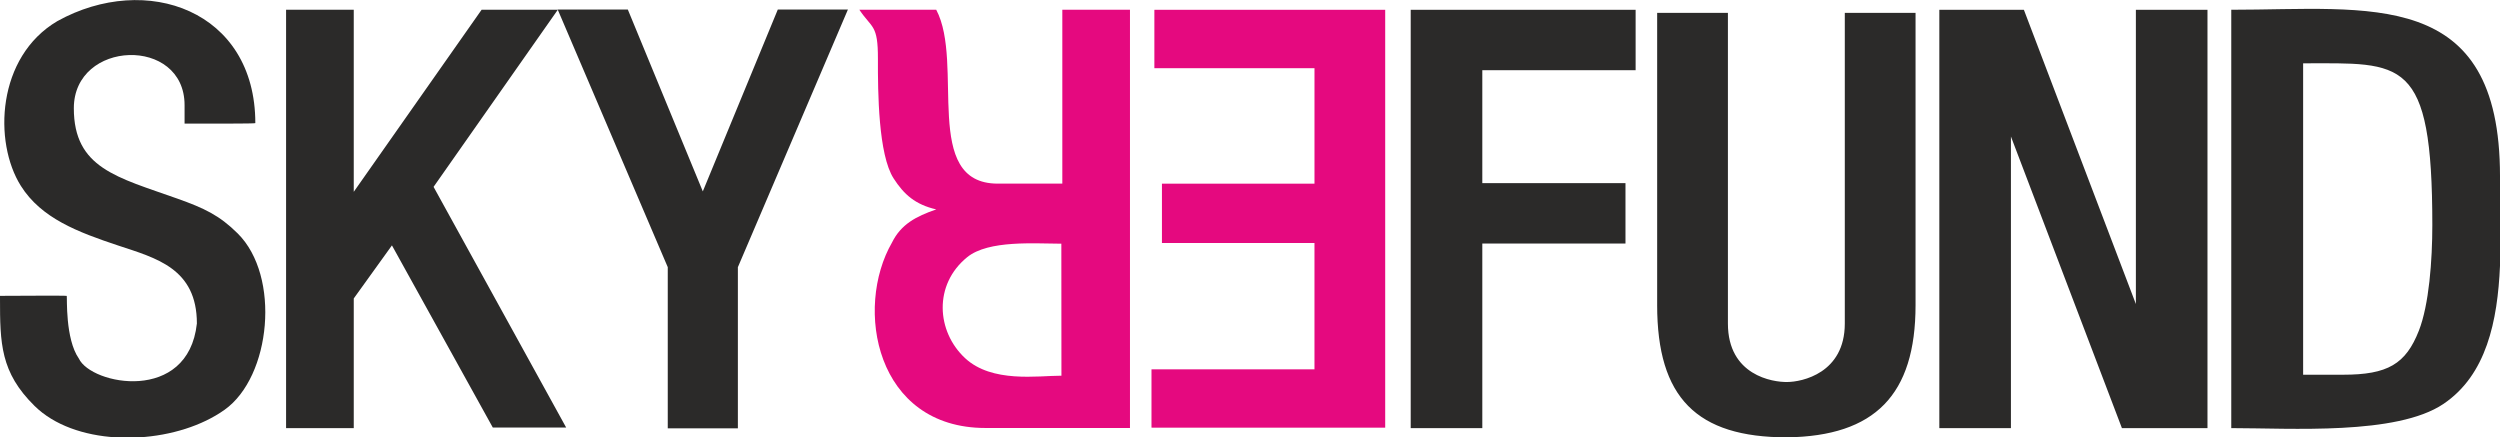
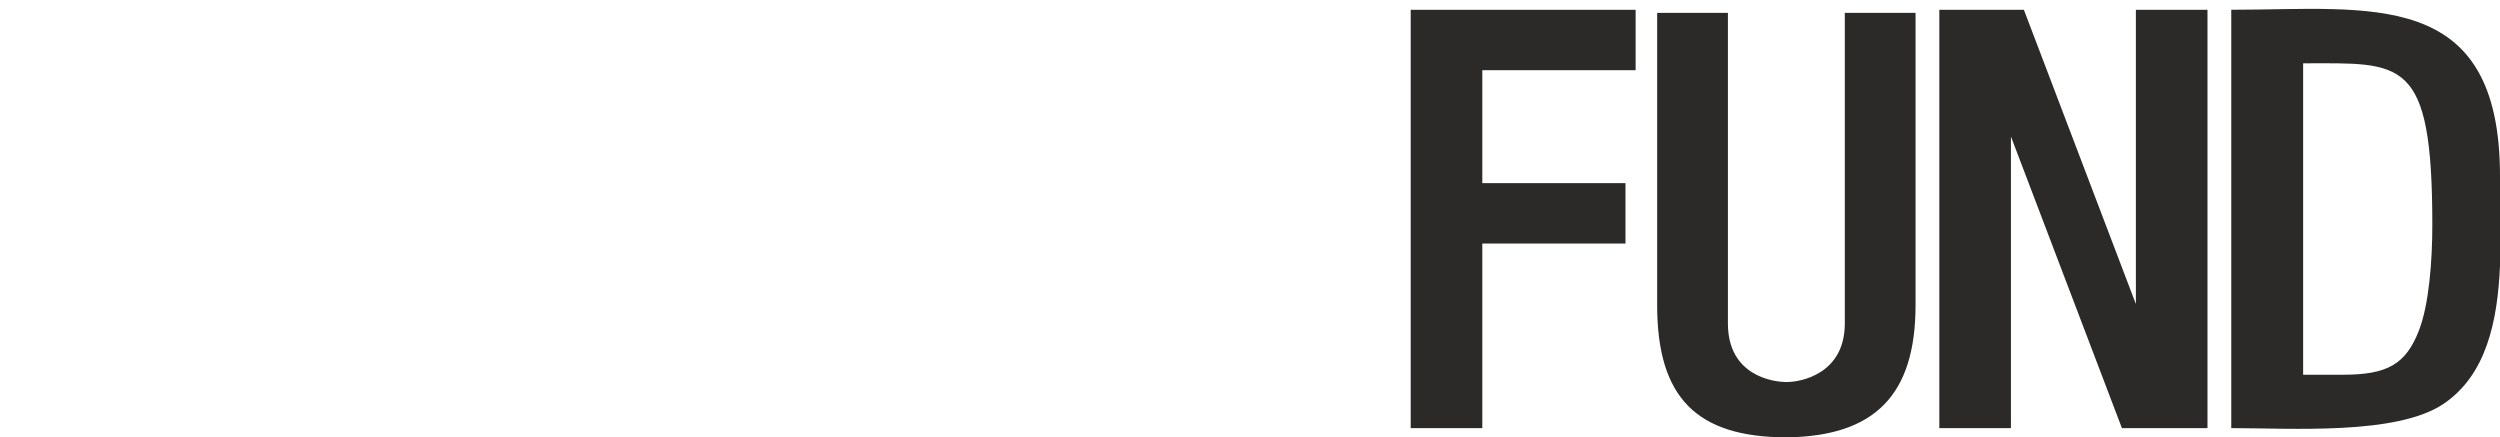
<svg xmlns="http://www.w3.org/2000/svg" xml:space="preserve" width="5.001in" height="0.875in" version="1.1" style="shape-rendering:geometricPrecision; text-rendering:geometricPrecision; image-rendering:optimizeQuality; fill-rule:evenodd; clip-rule:evenodd" viewBox="0 0 2374.24 415.29">
  <defs>
    <style type="text/css">
   
    .fil0 {fill:#2B2A29}
    .fil1 {fill:#E5097F}
   
  </style>
  </defs>
  <g id="Layer_x0020_1">
    <g id="_1718996880384">
      <path class="fil0" d="M1573.79 289.67c0,87.81 37.33,125.62 123.39,125.62 83.19,-1.18 122.01,-40.07 122.01,-125.62l0 -277.53 -67.19 0 0 295.06c0,47.29 -40.89,55.47 -54.59,55.53 -13.83,0.27 -56.42,-6.21 -56.42,-55.53l0 -295.06 -67.19 0 0 277.53zm651.46 66.15l-37.98 0 0 -295.74c94.26,0 122.7,-7.15 122.7,153.67 0,33.53 -3.11,75.66 -12.82,100.35 -12.41,31.53 -29.5,41.72 -71.9,41.72zm-106.23 50.7c56.64,0 157.01,6.95 201.42,-22.92 40.94,-27.52 51.49,-78.77 53.8,-131.19l0 -85.06c0,-180.17 -123.89,-158.13 -255.22,-158.14l0 397.3zm-90.6 0l44.85 0 23.16 0 0 -397.3 -68 0 0 279.47 -106.37 -279.47 -12.29 0 -45.81 0 -22.19 0 0 397.3 68 0 0 -276.94 105.4 276.94 13.26 0zm-688.68 0l68 0 0 -175.28 135.97 0 0 -57.37 -135.97 0 0 -107.28 145.6 0 0 -57.37 -145.6 0 -56 0 -12 0 0 397.3z" />
-       <path class="fil0" d="M186.97 307.2c-8.32,76.11 -100.34,58.36 -112.1,33.22 -13.05,-18.69 -11,-58.07 -11.47,-59.46 -0.15,-0.46 -50.14,-0.07 -63.4,-0.05l0 2.07c0.01,43.13 0.41,70.52 32.8,102.44 18.7,18.43 47.09,28 77.1,29.88l22.33 0c30,-1.83 59.64,-10.93 81.1,-26.22 44.07,-31.39 53.39,-126.77 12.44,-167.41 -17.42,-17.29 -31.81,-24.02 -57.42,-33.14 -57.01,-20.3 -98.23,-28.81 -98.23,-85.81 0,-65.09 105.17,-68.6 105.17,-2.92l0 17.53c21.26,0 67.14,0.14 67.19,-0.45 0,-107.08 -103.57,-143.62 -187.93,-96.93 -57.62,33.89 -60.93,114.86 -34.76,156.47 19.43,30.9 54.25,43.98 92.34,56.65 36.2,12.04 74.85,21.7 74.85,74.14zm447.2 -53.75l-0.1 0 -104.41 -244.43 66.59 0 71.21 172.68 71.21 -172.68 66.59 0 -104.4 244.43 -0.1 0 0 153.28 -66.59 0 0 -153.28zm-362.48 153.07l64.27 0 0 -123.14 36.26 -50.4 95.78 172.96 69.67 0 -125.91 -228.53 117.99 -168.2 -72.37 0 -121.42 172.9 0 -172.9 -64.27 0 0 397.3z" />
-       <path class="fil1" d="M1105.26 64.71l143.1 0 0 109.64c-48.29,0 -96.58,0.04 -144.87,0.04l0 56.31 1.76 0 0 0.04 143.1 0 0 119.98 -154.74 0 0 0.2 -0.05 0 0 54.66 0.05 0 0 0.54 221.91 0 0 -8.48 0 -46.93 0 -341.49 -219.04 0 0 0.08 -0.18 0 0 55.41 8.94 0zm-216.12 134.12c-19.41,6.64 -33.53,14.31 -41.93,31.3 -36.07,62.36 -15.62,176.27 88.66,176.27l137.26 0 0 -397.19 -64.25 0 0 165.13 -61.33 0c-72.65,0 -31.44,-114.16 -58.41,-165.13l-73.01 0c12,17.92 17.73,13.74 17.63,46.62 -0.1,32 0.41,91.1 14.92,113.58 9.88,15.32 20.54,24.77 40.46,29.41zm118.9 157.91c-22.58,0 -65.9,7.12 -91.5,-16.66 -27.22,-25.29 -30.15,-69.82 2.01,-95.91 20.35,-16.51 64.62,-12.79 89.4,-12.79l0.09 125.36z" />
    </g>
  </g>
</svg>